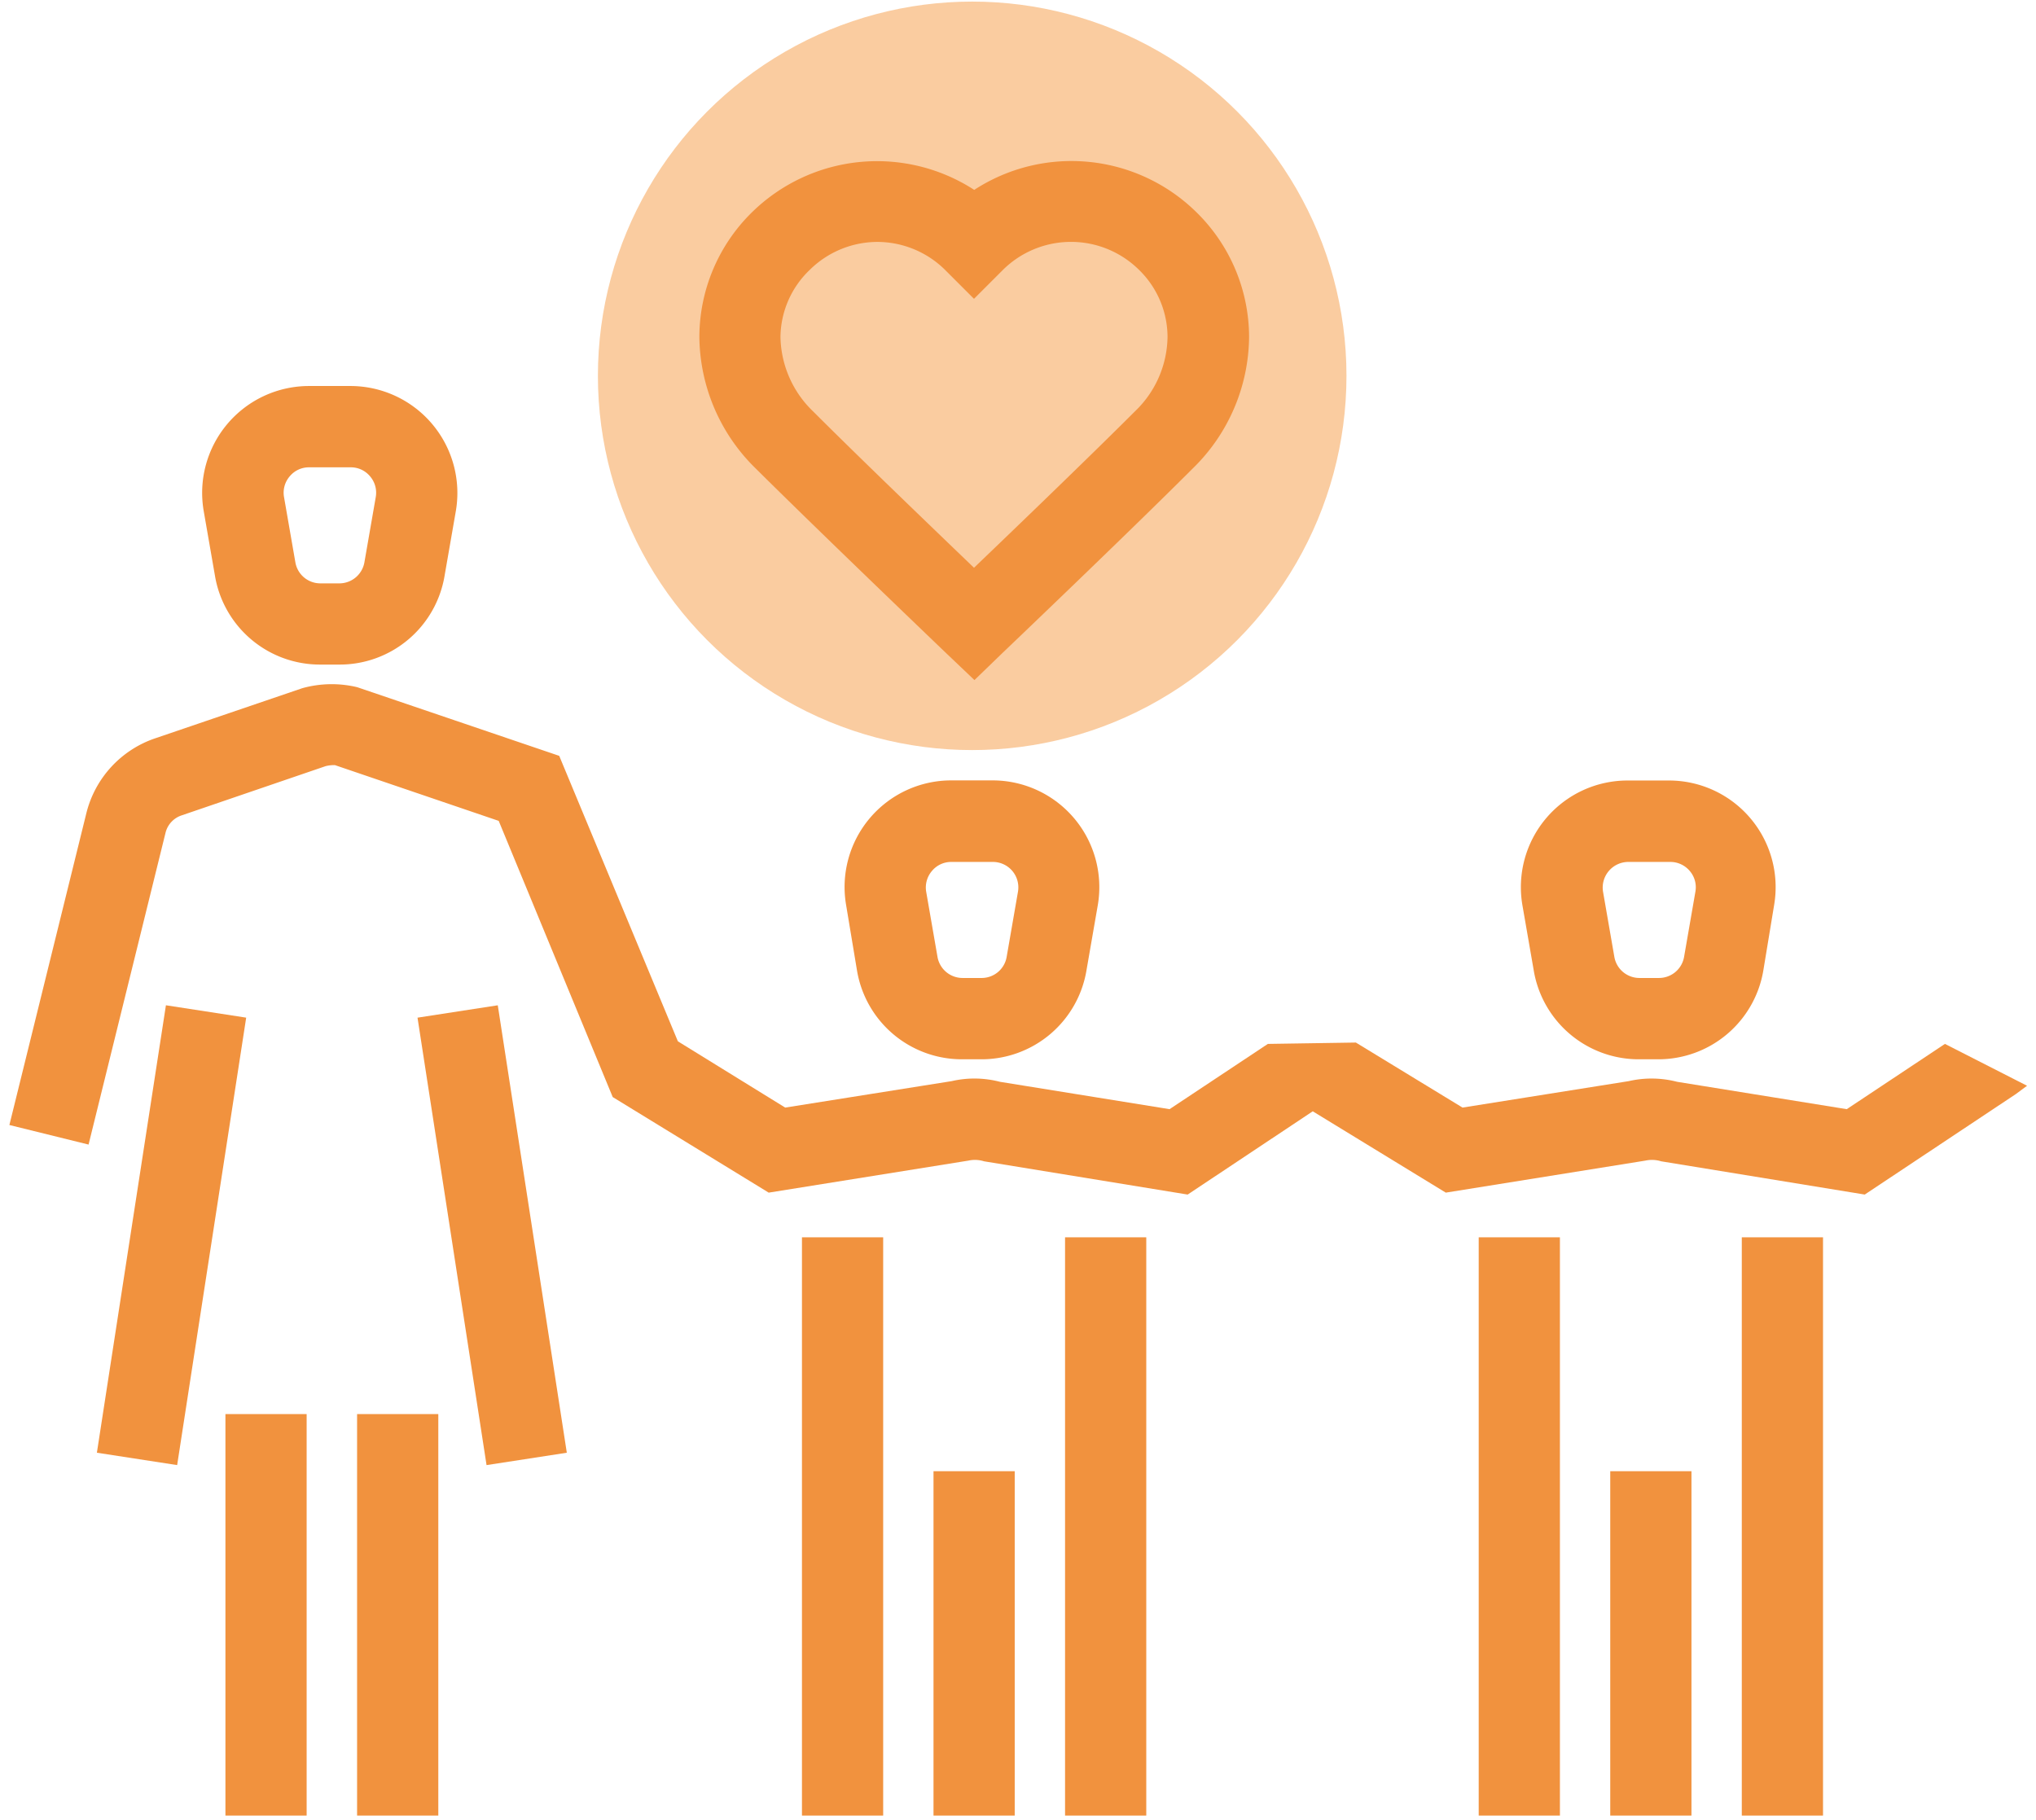
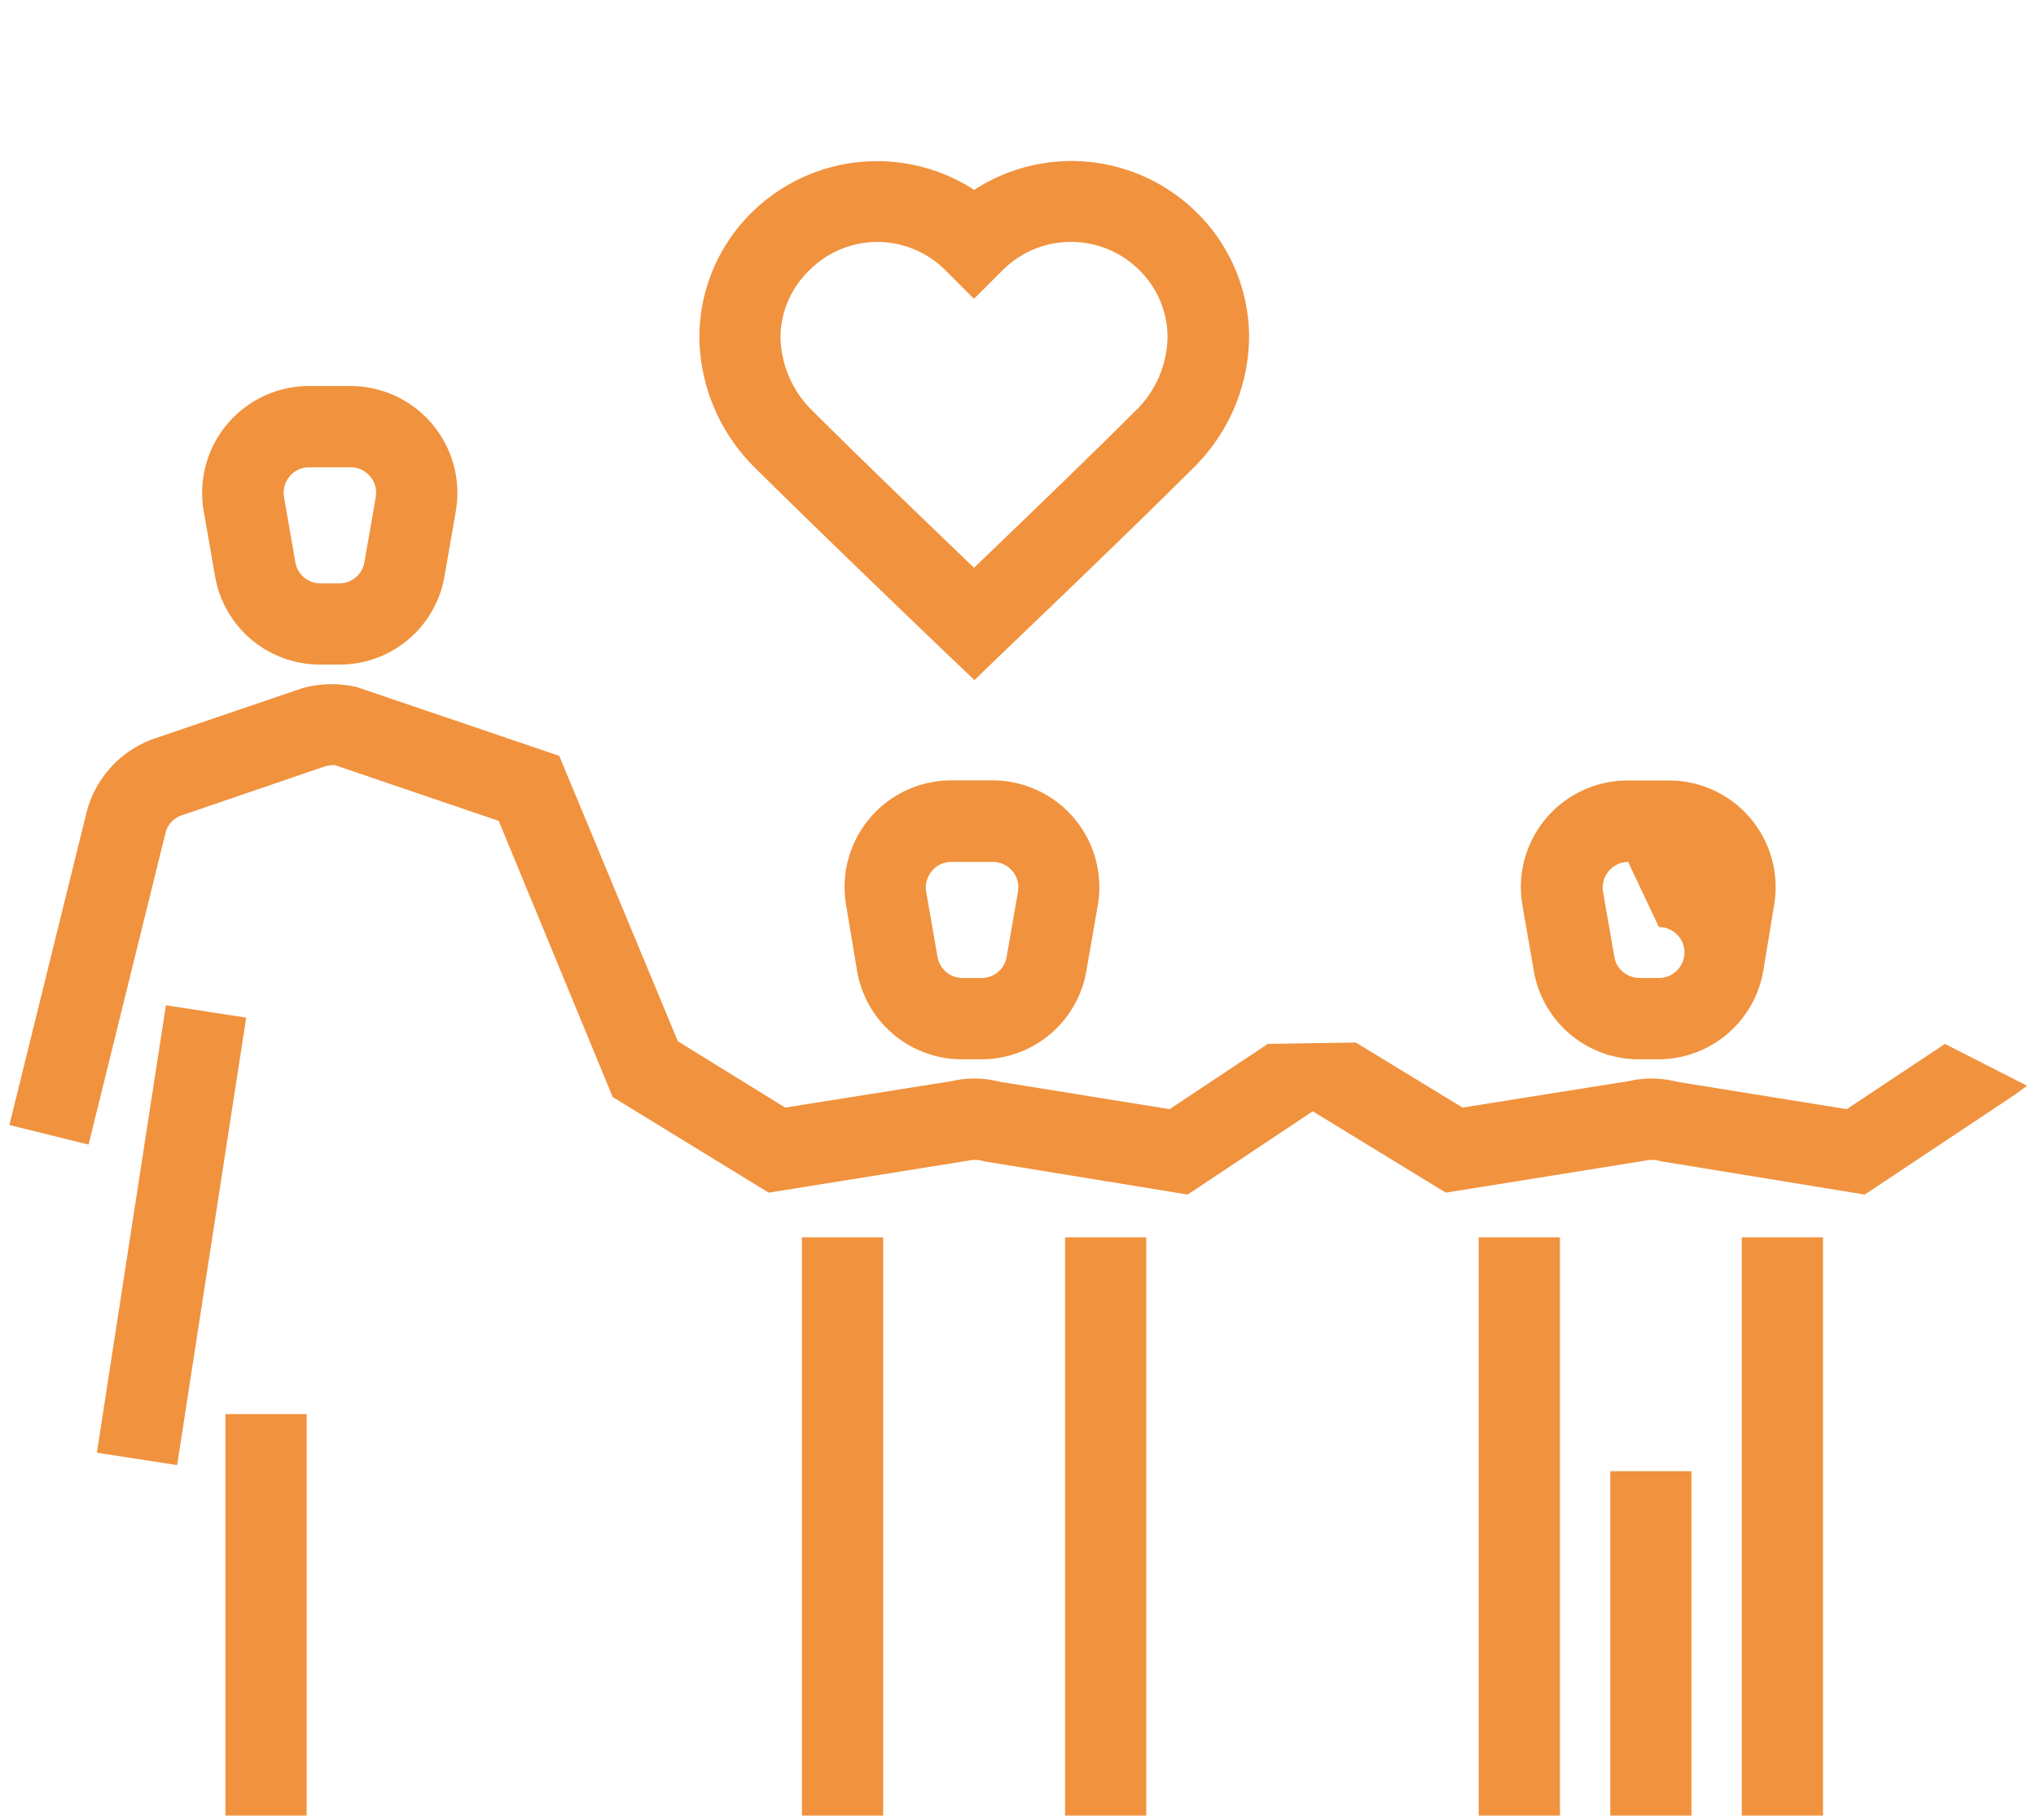
<svg xmlns="http://www.w3.org/2000/svg" id="Layer_1" data-name="Layer 1" viewBox="0 0 180 160.9">
  <defs>
    <style>.cls-1{fill:#facca0;}.cls-2{fill:#f1923e;}</style>
  </defs>
  <title>become-a-foster-parent</title>
-   <circle class="cls-1" cx="85.95" cy="33.23" r="33.09" />
-   <rect class="cls-2" x="82.53" y="130.08" width="7.18" height="30.45" />
  <rect class="cls-2" x="70.9" y="109.4" width="7.18" height="51.13" />
  <rect class="cls-2" x="94.16" y="109.4" width="7.18" height="51.13" />
  <path class="cls-2" d="M86.79,93.66H85.06a9.4,9.4,0,0,1-9.3-7.89L74.8,80a9.43,9.43,0,0,1,9.31-11h3.64a9.44,9.44,0,0,1,9.31,11l-1,5.76A9.41,9.41,0,0,1,86.79,93.66ZM84.11,76.21a2.21,2.21,0,0,0-1.72.8,2.25,2.25,0,0,0-.51,1.82l1,5.76a2.25,2.25,0,0,0,2.22,1.88h1.73A2.24,2.24,0,0,0,89,84.59l1-5.76a2.25,2.25,0,0,0-2.22-2.62Z" />
  <rect class="cls-2" x="142.36" y="130.08" width="7.18" height="30.45" />
  <rect class="cls-2" x="130.73" y="109.4" width="7.18" height="51.13" />
  <rect class="cls-2" x="153.99" y="109.4" width="7.18" height="51.13" />
-   <path class="cls-2" d="M146.63,93.66H144.9a9.41,9.41,0,0,1-9.31-7.89l-1-5.76a9.43,9.43,0,0,1,9.31-11h3.64a9.43,9.43,0,0,1,9.31,11l-.95,5.76A9.41,9.41,0,0,1,146.63,93.66Zm-2.69-17.45a2.27,2.27,0,0,0-2.22,2.62l1,5.76a2.25,2.25,0,0,0,2.22,1.88h1.73a2.25,2.25,0,0,0,2.22-1.88l1-5.76a2.21,2.21,0,0,0-.5-1.82,2.24,2.24,0,0,0-1.73-.8Z" />
+   <path class="cls-2" d="M146.63,93.66H144.9a9.41,9.41,0,0,1-9.31-7.89l-1-5.76a9.43,9.43,0,0,1,9.31-11h3.64a9.43,9.43,0,0,1,9.31,11l-.95,5.76A9.41,9.41,0,0,1,146.63,93.66Zm-2.69-17.45a2.27,2.27,0,0,0-2.22,2.62l1,5.76a2.25,2.25,0,0,0,2.22,1.88h1.73a2.25,2.25,0,0,0,2.22-1.88a2.21,2.21,0,0,0-.5-1.82,2.24,2.24,0,0,0-1.73-.8Z" />
  <path class="cls-2" d="M118.68,95.39l-.34,1.35L105,105.62l-18-2.94a2.7,2.7,0,0,0-1.39-.06l-17.65,2.83L54.17,97,44.09,72.58,29.61,67.65a3.11,3.11,0,0,0-.82.09L16.07,72.09a2.16,2.16,0,0,0-1.44,1.56L7.83,101.2l-7-1.73,6.8-27.55a9.37,9.37,0,0,1,6.09-6.64l13-4.43a9.69,9.69,0,0,1,4.86-.09l17.86,6.07L59.93,92.07l9.49,5.86,14.72-2.34a8.93,8.93,0,0,1,4.26.06l15,2.42,8.69-5.77,7.78-.12,9.43,5.75L144,95.59a9,9,0,0,1,4.27.06l15,2.42,8.68-5.77,7.26,3.7-1,.74-13.35,8.88-18-2.94a2.73,2.73,0,0,0-1.4-.06l-17.64,2.83L114,97" />
  <rect class="cls-2" x="19.93" y="125.03" width="7.18" height="35.5" />
-   <rect class="cls-2" x="31.57" y="125.03" width="7.18" height="35.5" />
  <path class="cls-2" d="M30,58.76H28.29A9.41,9.41,0,0,1,19,50.88l-1-5.75a9.45,9.45,0,0,1,9.31-11H31a9.46,9.46,0,0,1,9.31,11l-1,5.75A9.4,9.4,0,0,1,30,58.76ZM27.33,41.32a2.2,2.2,0,0,0-1.72.8,2.22,2.22,0,0,0-.5,1.83l1,5.75a2.24,2.24,0,0,0,2.22,1.88H30a2.25,2.25,0,0,0,2.22-1.88l1-5.75a2.22,2.22,0,0,0-.5-1.83,2.2,2.2,0,0,0-1.72-.8Z" />
  <rect class="cls-2" x="-4.85" y="105.61" width="40.03" height="7.18" transform="translate(-95.07 107.55) rotate(-81.23)" />
-   <rect class="cls-2" x="39.93" y="89.19" width="7.18" height="40.03" transform="translate(-16.15 7.92) rotate(-8.77)" />
  <path class="cls-2" d="M86.15,60.13l-2.48-2.36s-11-10.53-16.84-16.33a16.46,16.46,0,0,1-5-11.65,15.48,15.48,0,0,1,4.63-11,15.79,15.79,0,0,1,19.67-2,15.75,15.75,0,0,1,19.67,2,15.48,15.48,0,0,1,4.63,11,16.42,16.42,0,0,1-5,11.65c-5.8,5.8-16.84,16.33-16.84,16.33ZM77.57,21.39a8.53,8.53,0,0,0-6,2.49A8.31,8.31,0,0,0,69,29.8a9.35,9.35,0,0,0,2.87,6.56c4,4,10.67,10.41,14.24,13.84,3.58-3.43,10.19-9.79,14.24-13.84a9.26,9.26,0,0,0,2.87-6.56,8.31,8.31,0,0,0-2.5-5.92,8.55,8.55,0,0,0-12.07,0l-2.54,2.54-2.54-2.54A8.53,8.53,0,0,0,77.57,21.39Z" />
</svg>